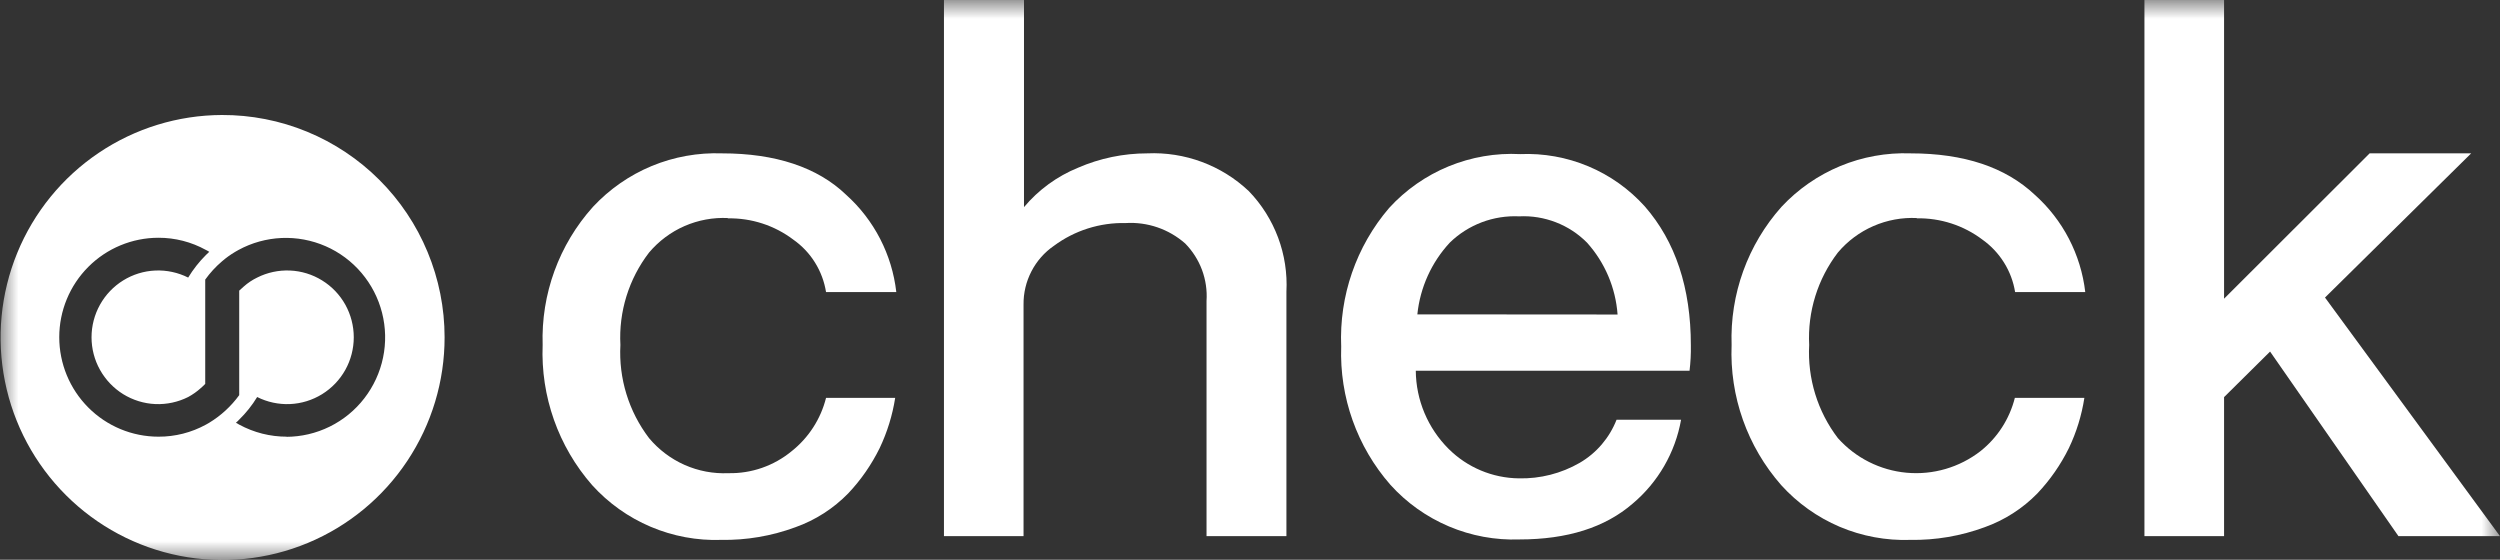
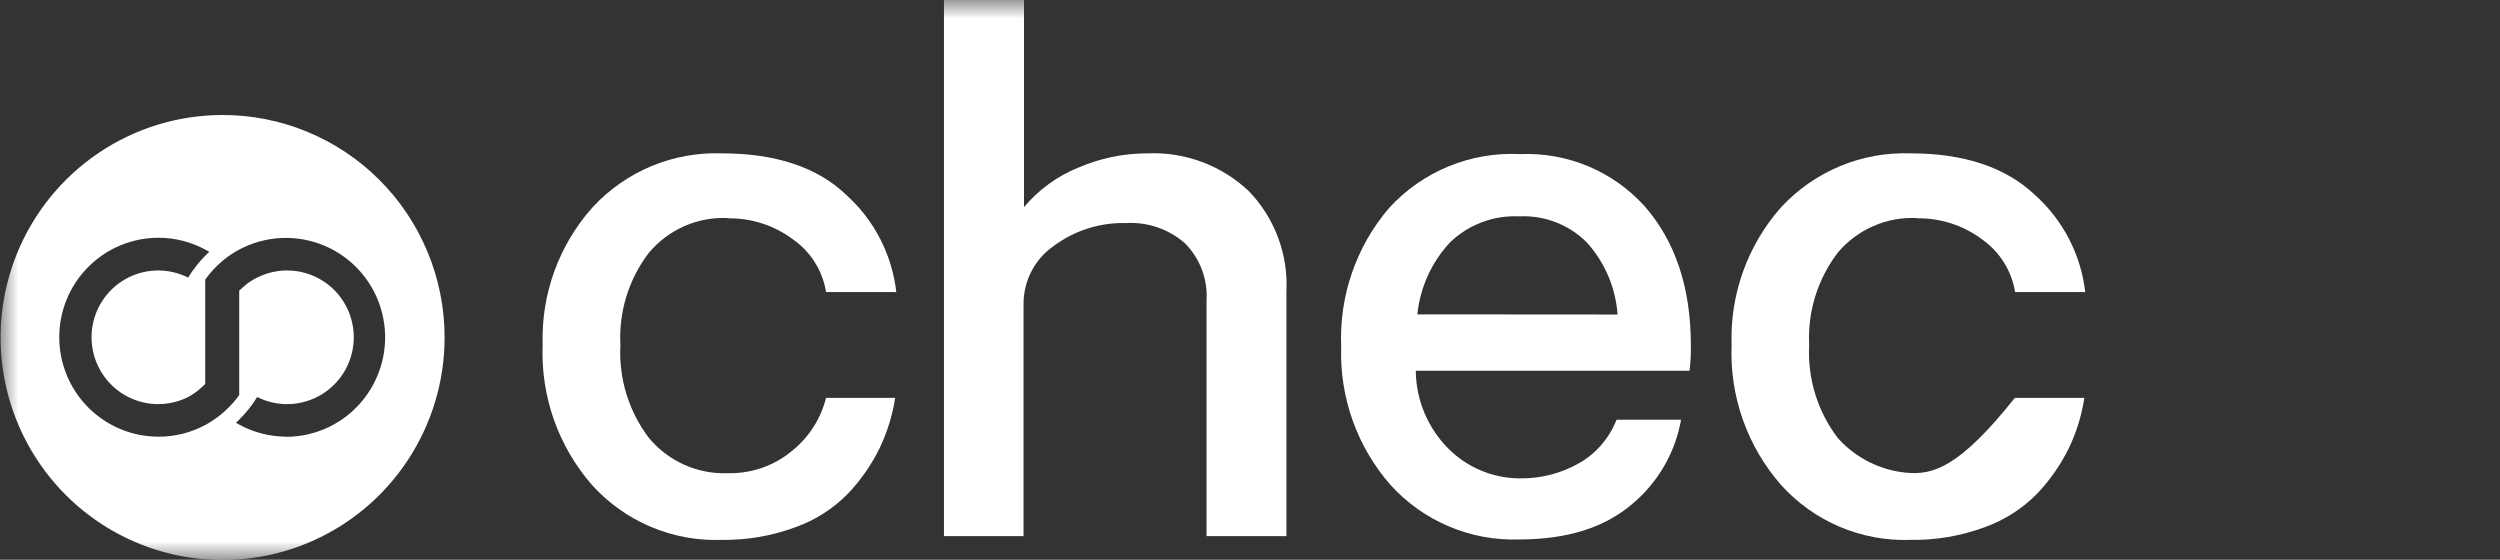
<svg xmlns="http://www.w3.org/2000/svg" width="67" height="15" viewBox="0 0 67 15" fill="none">
  <rect x="0" y="0" width="67" height="15" fill="#333333" stroke="none" />
  <g clip-path="url(#clip0_1155_5607)">
    <mask id="mask0_1155_5607" style="mask-type:luminance" maskUnits="userSpaceOnUse" x="0" y="0" width="67" height="15">
      <path d="M67 0H0V15H67V0Z" fill="white" />
    </mask>
    <g mask="url(#mask0_1155_5607)">
      <path d="M5.946 3.082C4.77 3.086 3.621 3.439 2.645 4.097C1.669 4.755 0.909 5.688 0.462 6.778C0.015 7.869 -0.099 9.067 0.133 10.223C0.365 11.379 0.934 12.439 1.768 13.271C2.601 14.103 3.662 14.668 4.816 14.896C5.971 15.123 7.166 15.003 8.252 14.55C9.338 14.097 10.265 13.332 10.917 12.35C11.569 11.369 11.917 10.216 11.915 9.037C11.915 8.253 11.76 7.477 11.459 6.753C11.159 6.029 10.719 5.371 10.164 4.818C9.61 4.265 8.952 3.827 8.228 3.529C7.504 3.231 6.729 3.079 5.946 3.082ZM7.687 11.703C7.242 11.704 6.803 11.593 6.411 11.38L6.323 11.329C6.354 11.303 6.384 11.275 6.411 11.245C6.596 11.064 6.758 10.861 6.892 10.64C7.164 10.777 7.467 10.842 7.772 10.829C8.076 10.816 8.373 10.724 8.632 10.564C8.892 10.403 9.106 10.179 9.255 9.912C9.403 9.646 9.481 9.345 9.481 9.039C9.481 8.734 9.403 8.433 9.255 8.166C9.106 7.899 8.892 7.675 8.632 7.515C8.373 7.354 8.076 7.263 7.772 7.25C7.467 7.237 7.164 7.302 6.892 7.439C6.762 7.502 6.642 7.582 6.534 7.678L6.411 7.789V10.59C6.195 10.887 5.922 11.139 5.608 11.329L5.519 11.38C5.13 11.593 4.692 11.705 4.247 11.703C3.542 11.703 2.865 11.422 2.367 10.922C1.868 10.422 1.588 9.744 1.588 9.037C1.588 8.33 1.868 7.652 2.367 7.152C2.865 6.653 3.542 6.372 4.247 6.372C4.692 6.371 5.13 6.484 5.519 6.699C5.55 6.714 5.58 6.73 5.608 6.749L5.519 6.834C5.337 7.015 5.177 7.219 5.043 7.439C4.77 7.302 4.467 7.237 4.163 7.25C3.858 7.263 3.562 7.354 3.302 7.515C3.043 7.675 2.829 7.899 2.68 8.166C2.531 8.433 2.453 8.734 2.453 9.039C2.453 9.345 2.531 9.646 2.68 9.912C2.829 10.179 3.043 10.403 3.302 10.564C3.562 10.724 3.858 10.816 4.163 10.829C4.467 10.842 4.77 10.777 5.043 10.64C5.165 10.574 5.278 10.494 5.381 10.401C5.423 10.366 5.462 10.328 5.5 10.289V7.493C5.629 7.313 5.778 7.15 5.946 7.007C6.057 6.91 6.177 6.824 6.304 6.749L6.392 6.699C6.748 6.505 7.143 6.396 7.547 6.378C7.952 6.361 8.355 6.436 8.726 6.598C9.097 6.76 9.426 7.005 9.688 7.314C9.951 7.624 10.139 7.989 10.239 8.382C10.339 8.775 10.349 9.186 10.266 9.583C10.184 9.98 10.012 10.353 9.764 10.674C9.517 10.995 9.199 11.255 8.835 11.434C8.472 11.613 8.073 11.706 7.668 11.707" fill="white" />
      <path d="M19.501 5.852C20.137 5.839 20.759 6.041 21.266 6.426C21.497 6.589 21.694 6.797 21.843 7.038C21.993 7.279 22.093 7.548 22.138 7.828H24.021C23.906 6.823 23.428 5.895 22.676 5.22C21.907 4.48 20.777 4.11 19.352 4.11C18.706 4.087 18.063 4.202 17.466 4.449C16.869 4.697 16.333 5.07 15.892 5.543C14.981 6.556 14.498 7.883 14.543 9.245C14.488 10.621 14.963 11.966 15.869 13.001C16.305 13.483 16.84 13.864 17.437 14.117C18.035 14.371 18.68 14.491 19.328 14.469C20.006 14.48 20.68 14.365 21.316 14.13C21.852 13.94 22.337 13.628 22.734 13.221C23.074 12.861 23.357 12.452 23.576 12.007C23.778 11.582 23.918 11.129 23.991 10.663H22.138C21.996 11.228 21.672 11.73 21.216 12.092C20.739 12.485 20.138 12.694 19.521 12.681C19.118 12.699 18.717 12.623 18.348 12.46C17.98 12.297 17.654 12.051 17.395 11.742C16.851 11.028 16.578 10.143 16.627 9.245C16.579 8.354 16.852 7.475 17.395 6.768C17.654 6.462 17.979 6.218 18.346 6.058C18.714 5.898 19.113 5.824 19.513 5.844" fill="white" />
      <path d="M30.748 4.11C30.109 4.11 29.477 4.241 28.892 4.495C28.33 4.724 27.833 5.086 27.443 5.551V0H25.298V14.368H27.431V8.163C27.427 7.853 27.5 7.547 27.642 7.273C27.784 6.998 27.991 6.762 28.246 6.587C28.801 6.176 29.477 5.962 30.168 5.978C30.751 5.942 31.324 6.139 31.763 6.525C31.961 6.727 32.115 6.969 32.214 7.234C32.312 7.5 32.354 7.783 32.335 8.066V14.368H34.476V7.82C34.502 7.325 34.426 6.83 34.253 6.367C34.079 5.903 33.813 5.479 33.469 5.123C33.106 4.78 32.679 4.514 32.211 4.34C31.744 4.166 31.246 4.088 30.748 4.11Z" fill="white" />
      <path d="M40.741 4.13C40.085 4.096 39.431 4.209 38.823 4.458C38.216 4.708 37.671 5.089 37.228 5.574C36.346 6.604 35.887 7.932 35.944 9.288C35.897 10.646 36.368 11.971 37.263 12.993C37.698 13.475 38.233 13.855 38.831 14.108C39.428 14.361 40.074 14.48 40.722 14.457C42.003 14.457 43.014 14.137 43.754 13.498C44.437 12.924 44.897 12.128 45.053 11.248H43.324C43.134 11.734 42.786 12.142 42.336 12.404C41.841 12.689 41.277 12.833 40.706 12.82C40 12.812 39.324 12.529 38.823 12.03C38.266 11.475 37.949 10.722 37.943 9.935H45.28C45.307 9.71 45.319 9.483 45.315 9.257C45.315 7.716 44.903 6.474 44.081 5.532C43.661 5.066 43.145 4.699 42.567 4.457C41.99 4.215 41.366 4.103 40.741 4.13ZM37.985 8.425C38.059 7.705 38.365 7.028 38.858 6.499C39.103 6.261 39.394 6.077 39.714 5.956C40.033 5.836 40.373 5.782 40.714 5.798C41.049 5.781 41.384 5.836 41.697 5.957C42.011 6.078 42.295 6.264 42.532 6.503C43.011 7.035 43.299 7.713 43.351 8.429L37.985 8.425Z" fill="white" />
-       <path d="M51.368 5.851C52.005 5.839 52.626 6.041 53.133 6.425C53.364 6.59 53.559 6.798 53.709 7.039C53.859 7.279 53.96 7.548 54.005 7.828H55.885C55.768 6.821 55.286 5.893 54.532 5.22C53.745 4.48 52.636 4.11 51.203 4.11C50.558 4.087 49.915 4.203 49.319 4.45C48.722 4.698 48.185 5.07 47.744 5.543C46.839 6.558 46.36 7.885 46.407 9.245C46.351 10.622 46.828 11.967 47.736 13.001C48.172 13.483 48.707 13.864 49.304 14.118C49.902 14.371 50.547 14.491 51.196 14.469C51.874 14.48 52.55 14.365 53.187 14.13C53.722 13.939 54.208 13.628 54.605 13.22C54.944 12.861 55.228 12.452 55.447 12.007C55.65 11.582 55.789 11.129 55.861 10.663H53.998C53.855 11.228 53.532 11.73 53.075 12.092C52.512 12.528 51.805 12.734 51.096 12.669C50.388 12.604 49.73 12.273 49.255 11.741C48.71 11.027 48.438 10.142 48.486 9.245C48.44 8.354 48.713 7.476 49.255 6.768C49.514 6.461 49.84 6.218 50.208 6.058C50.576 5.898 50.975 5.824 51.377 5.844" fill="white" />
-       <path d="M64.278 14.368H66.999L62.31 7.974L66.227 4.11H63.506L59.605 8.005V0H57.471V14.368H59.605V10.643L60.838 9.422L64.278 14.368Z" fill="white" />
+       <path d="M51.368 5.851C52.005 5.839 52.626 6.041 53.133 6.425C53.364 6.59 53.559 6.798 53.709 7.039C53.859 7.279 53.96 7.548 54.005 7.828H55.885C55.768 6.821 55.286 5.893 54.532 5.22C53.745 4.48 52.636 4.11 51.203 4.11C50.558 4.087 49.915 4.203 49.319 4.45C48.722 4.698 48.185 5.07 47.744 5.543C46.839 6.558 46.36 7.885 46.407 9.245C46.351 10.622 46.828 11.967 47.736 13.001C48.172 13.483 48.707 13.864 49.304 14.118C49.902 14.371 50.547 14.491 51.196 14.469C51.874 14.48 52.55 14.365 53.187 14.13C53.722 13.939 54.208 13.628 54.605 13.22C54.944 12.861 55.228 12.452 55.447 12.007C55.65 11.582 55.789 11.129 55.861 10.663H53.998C52.512 12.528 51.805 12.734 51.096 12.669C50.388 12.604 49.73 12.273 49.255 11.741C48.71 11.027 48.438 10.142 48.486 9.245C48.44 8.354 48.713 7.476 49.255 6.768C49.514 6.461 49.84 6.218 50.208 6.058C50.576 5.898 50.975 5.824 51.377 5.844" fill="white" />
    </g>
  </g>
  <defs>
    <clipPath id="clip0_1155_5607">
      <rect width="67" height="15" fill="white" />
    </clipPath>
  </defs>
</svg>